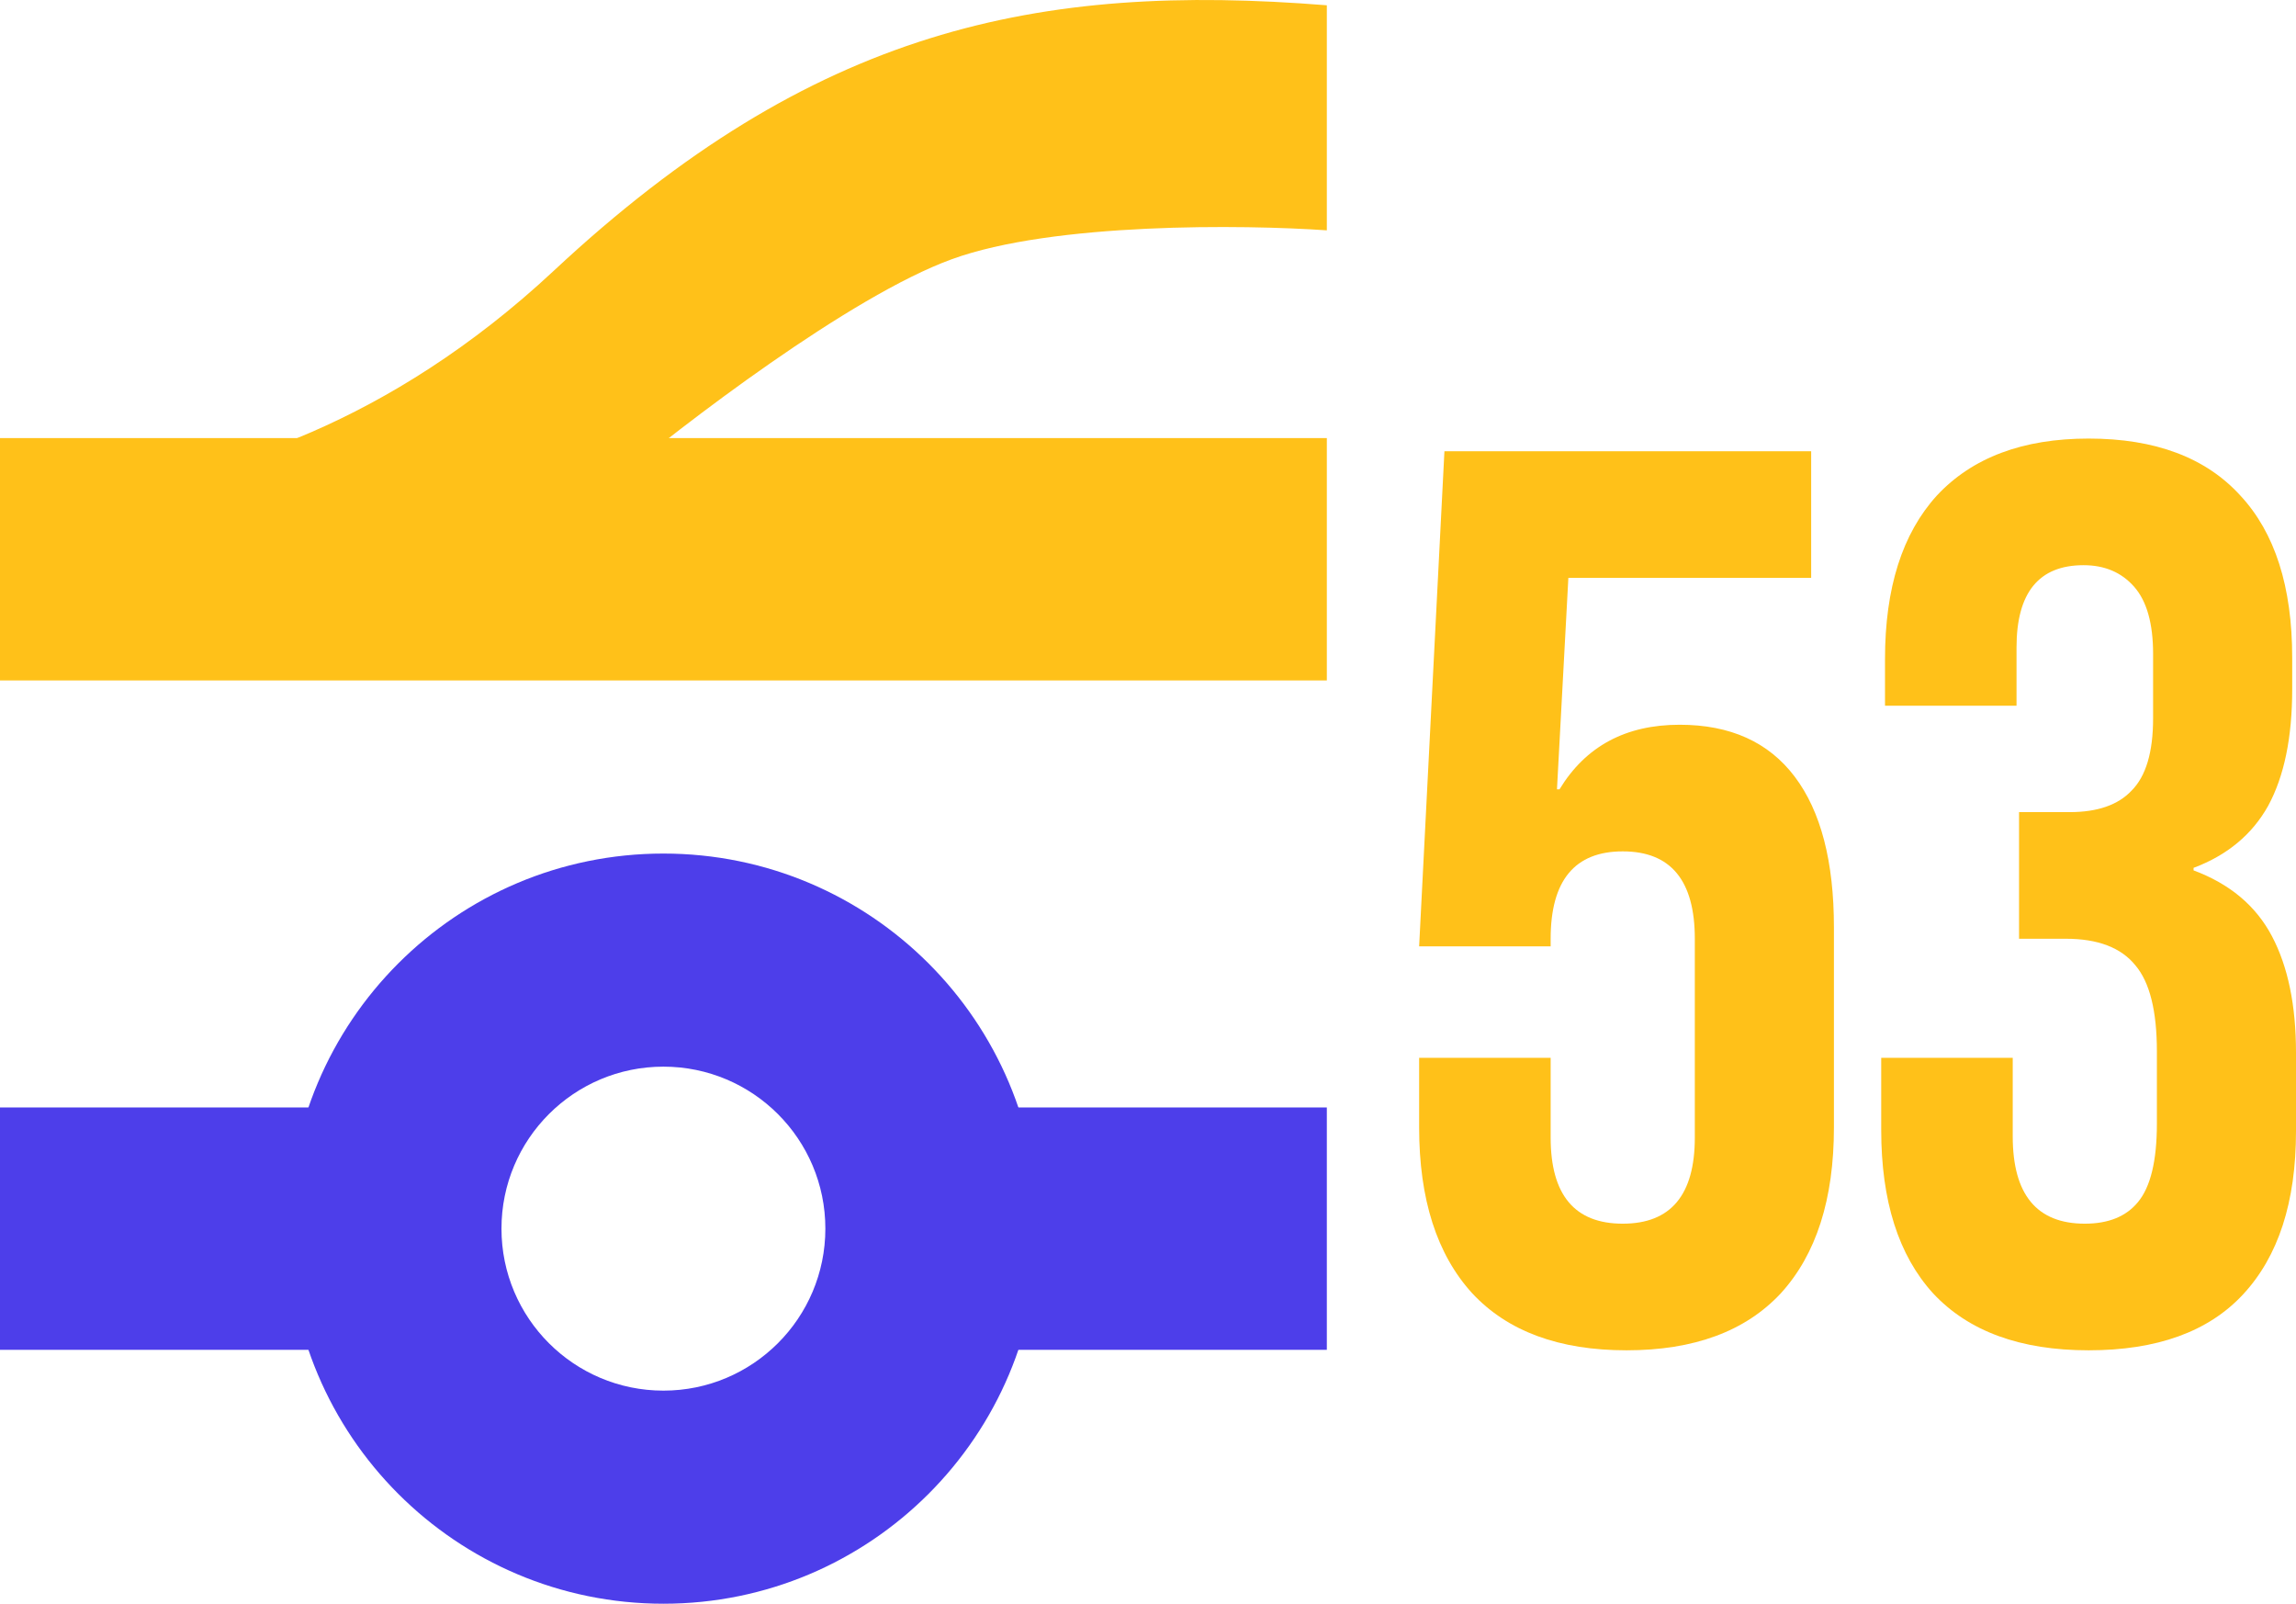
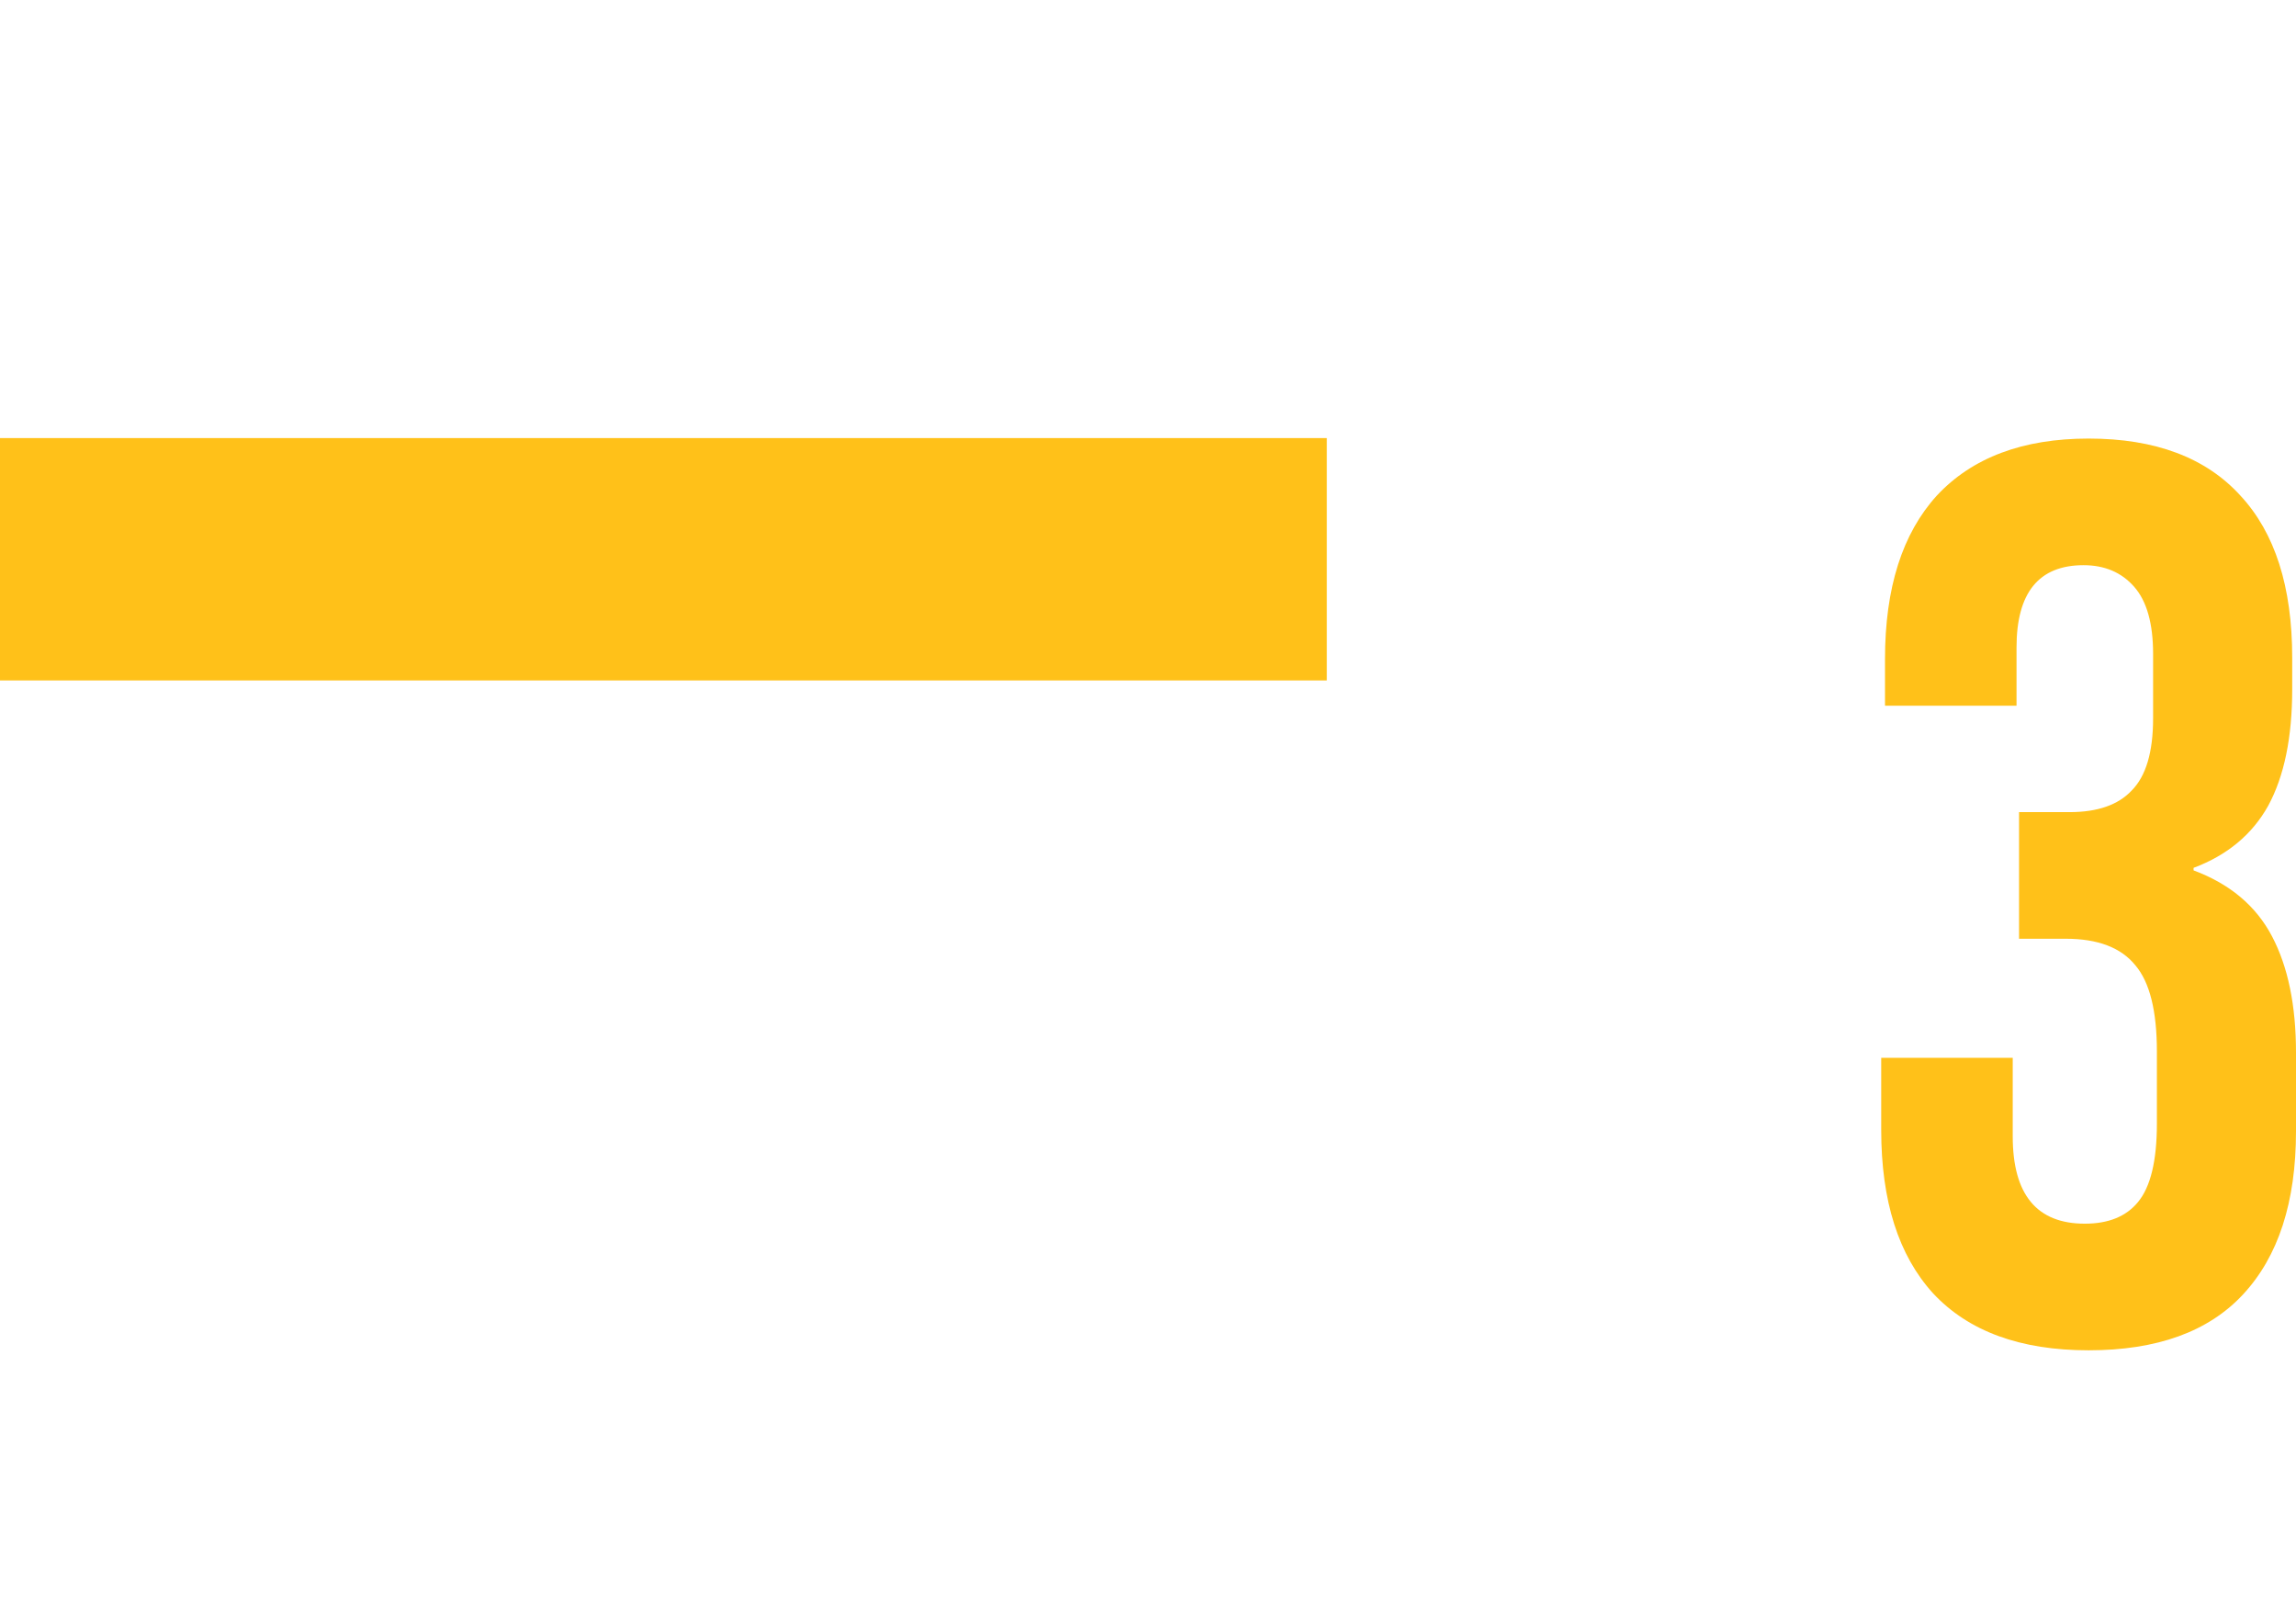
<svg xmlns="http://www.w3.org/2000/svg" width="199" height="139" viewBox="0 0 199 139" fill="none">
-   <rect y="95.958" width="42" height="21" fill="#4D3EEA" />
-   <rect x="73" y="95.958" width="42" height="21" fill="#4D3EEA" />
-   <path d="M90 106.458C90 124.407 75.449 138.958 57.5 138.958C39.551 138.958 25 124.407 25 106.458C25 88.509 39.551 73.958 57.5 73.958C75.449 73.958 90 88.509 90 106.458ZM43.464 106.458C43.464 114.21 49.748 120.494 57.5 120.494C65.252 120.494 71.536 114.21 71.536 106.458C71.536 98.706 65.252 92.422 57.5 92.422C49.748 92.422 43.464 98.706 43.464 106.458Z" fill="#4D3EEA" />
  <rect y="37.958" width="115" height="21" fill="#FFC119" />
-   <path d="M10.086 41.958C7.817 42.158 5.921 42.127 4.5 41.958L10.086 41.958C18.992 41.175 33.655 36.847 48 23.458C70.5 2.458 90 -1.542 115 0.458V19.958C107.833 19.458 91.3 19.258 82.5 22.458C73.7 25.658 59.167 36.791 53 41.958L10.086 41.958Z" fill="#FFC119" />
-   <path d="M140.975 117C135.13 117 130.672 115.354 127.603 112.062C124.534 108.698 123 103.906 123 97.689V91.654H134.399V98.567C134.399 103.541 136.482 106.028 140.647 106.028C144.812 106.028 146.894 103.541 146.894 98.567V81.34C146.894 76.293 144.812 73.769 140.647 73.769C136.482 73.769 134.399 76.293 134.399 81.34V81.999H123L125.192 39.097H156.978V50.069H135.934L134.947 68.393H135.166C137.432 64.662 140.902 62.797 145.579 62.797C149.963 62.797 153.288 64.297 155.553 67.296C157.818 70.295 158.951 74.647 158.951 80.353V97.689C158.951 103.906 157.416 108.698 154.347 112.062C151.278 115.354 146.821 117 140.975 117Z" fill="#FFC119" />
  <path d="M181.025 117C175.106 117 170.612 115.354 167.543 112.062C164.547 108.771 163.049 104.053 163.049 97.908V91.654H174.448V98.457C174.448 103.504 176.531 106.028 180.696 106.028C182.742 106.028 184.276 105.406 185.299 104.162C186.395 102.846 186.943 100.578 186.943 97.36V91.106C186.943 87.594 186.322 85.107 185.08 83.644C183.838 82.108 181.828 81.34 179.052 81.34H174.996V70.368H179.38C181.792 70.368 183.582 69.746 184.751 68.503C185.993 67.259 186.614 65.174 186.614 62.249V56.653C186.614 54.019 186.066 52.081 184.97 50.837C183.874 49.594 182.413 48.972 180.586 48.972C176.713 48.972 174.777 51.349 174.777 56.104V61.151H163.378V57.092C163.378 50.947 164.876 46.229 167.872 42.938C170.941 39.646 175.325 38 181.025 38C186.797 38 191.181 39.646 194.177 42.938C197.173 46.156 198.671 50.837 198.671 56.982V59.725C198.671 63.894 197.977 67.259 196.589 69.819C195.2 72.306 193.045 74.099 190.122 75.196V75.415C193.264 76.586 195.529 78.487 196.917 81.121C198.306 83.754 199 87.119 199 91.215V98.018C199 104.162 197.466 108.881 194.397 112.172C191.401 115.391 186.943 117 181.025 117Z" fill="#FFC119" />
</svg>